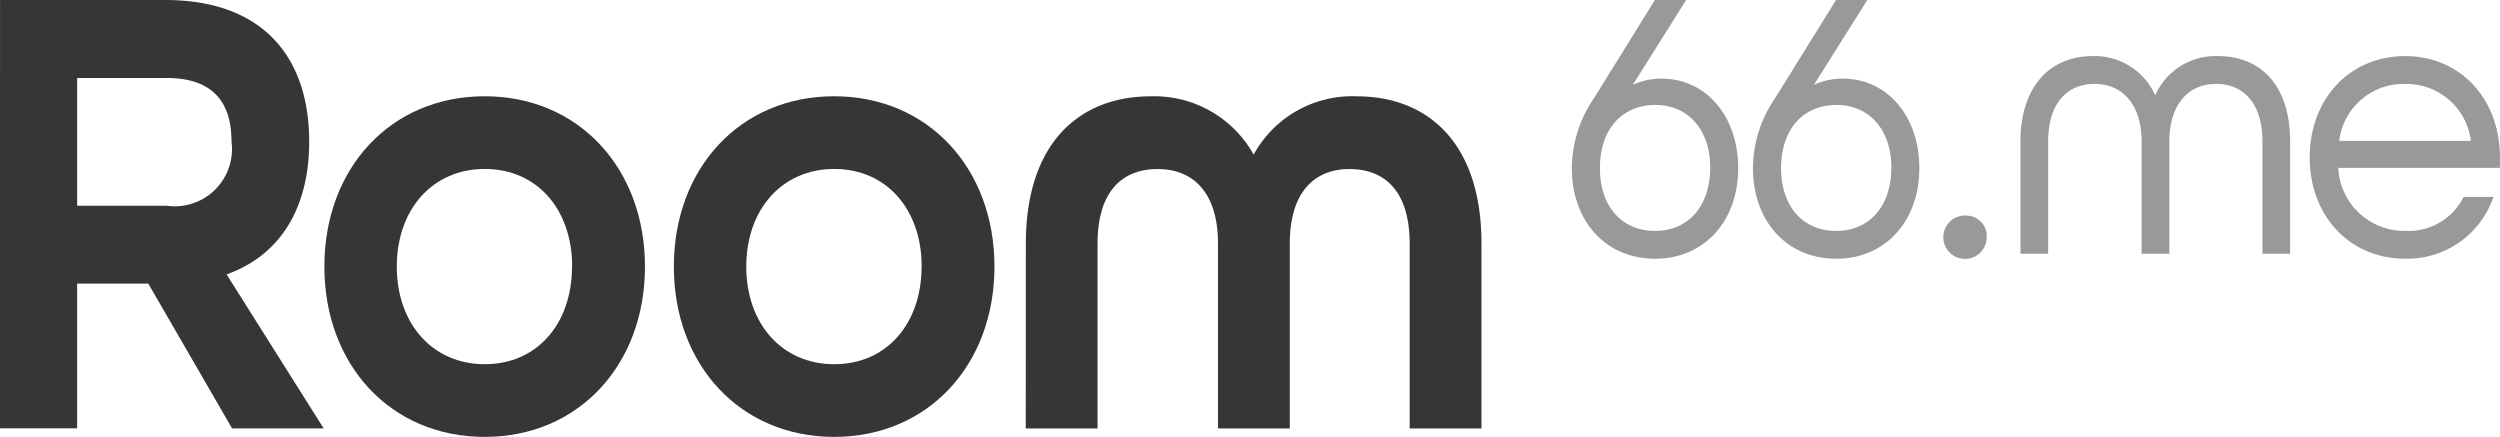
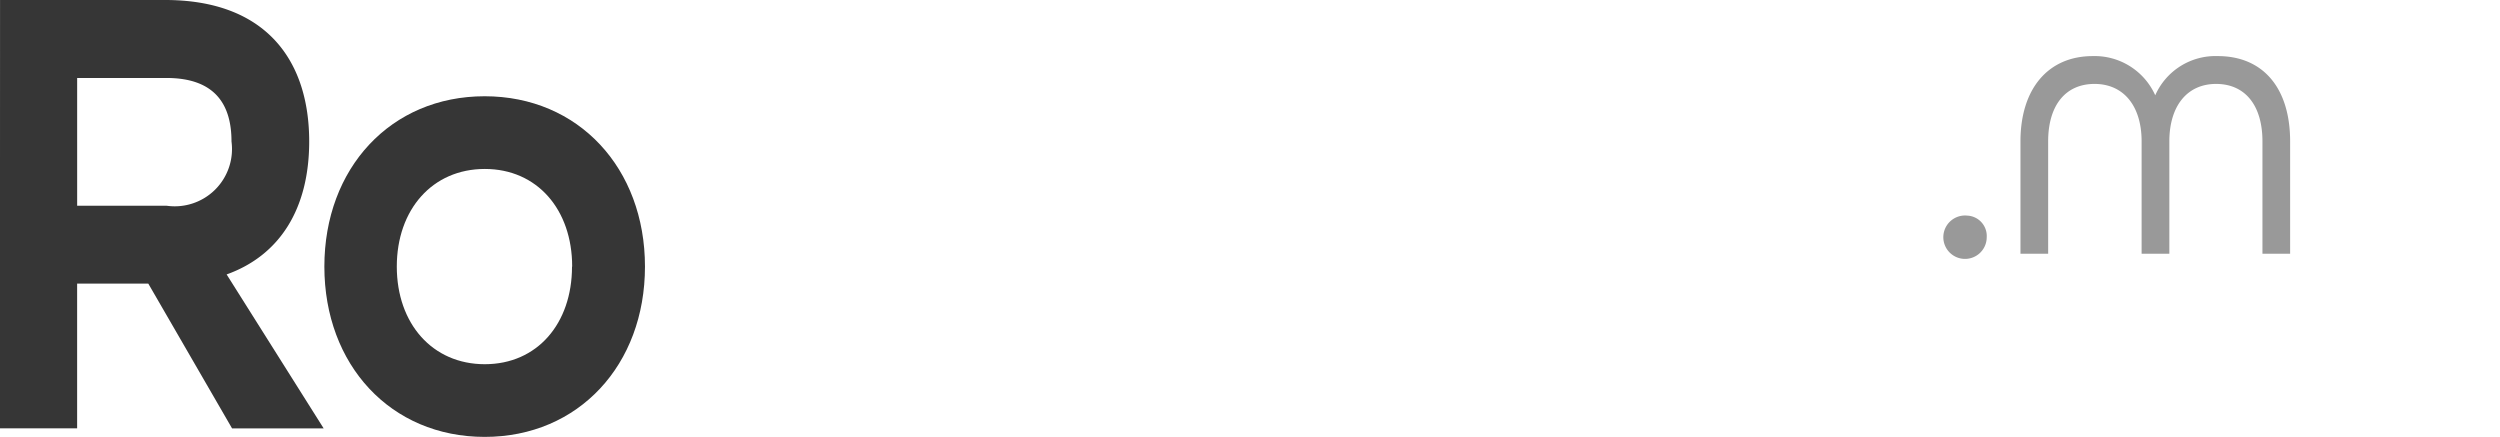
<svg xmlns="http://www.w3.org/2000/svg" width="195.838" height="34.227" viewBox="0 0 195.838 34.227">
  <g id="グループ_279" data-name="グループ 279" transform="translate(-99.085 -28.066)">
    <g id="グループ_259" data-name="グループ 259" transform="translate(99.085 28.066)">
      <g id="グループ_261" data-name="グループ 261">
        <path id="パス_464" data-name="パス 464" d="M252.408,41.026h12.934c7.837,0,11.284,4.67,11.284,11.08,0,5.284-2.313,8.929-6.468,10.417l7.6,12.059h-7.175l-6.562-11.341h-5.574V74.582H252.4ZM265.44,57.14a4.487,4.487,0,0,0,5.1-5.029c0-2.877-1.27-4.977-5.1-4.977h-6.991V57.141Z" transform="translate(-252.405 -41.026)" fill="#363636" />
        <path id="パス_465" data-name="パス 465" d="M353.9,84.5c0-7.7,5.194-13.342,12.557-13.342s12.558,5.647,12.558,13.342-5.194,13.342-12.558,13.342S353.9,92.2,353.9,84.5m19.412,0c0-4.464-2.737-7.647-6.844-7.647s-6.894,3.182-6.894,7.647,2.787,7.648,6.894,7.648S373.3,88.968,373.3,84.5Z" transform="translate(-328.491 -63.618)" fill="#363636" />
-         <path id="パス_466" data-name="パス 466" d="M463.284,84.5c0-7.7,5.194-13.342,12.558-13.342S488.4,76.808,488.4,84.5s-5.194,13.342-12.558,13.342S463.284,92.2,463.284,84.5m19.413,0c0-4.464-2.738-7.647-6.845-7.647s-6.894,3.182-6.894,7.647,2.785,7.648,6.894,7.648,6.838-3.182,6.838-7.648Z" transform="translate(-410.498 -63.618)" fill="#363636" />
-         <path id="パス_467" data-name="パス 467" d="M573.422,82.69c0-7.953,4.249-11.546,9.773-11.546a8.9,8.9,0,0,1,8.073,4.568,8.8,8.8,0,0,1,8.074-4.568c5.524,0,9.773,3.593,9.773,11.546V97.162H603.49V82.69c0-4.155-1.984-5.849-4.718-5.849-2.69,0-4.673,1.745-4.673,5.849V97.162h-5.624V82.69c0-4.106-2.031-5.849-4.718-5.849-2.739,0-4.717,1.692-4.717,5.849V97.162h-5.624Z" transform="translate(-493.063 -63.599)" fill="#363636" />
-         <path id="パス_468" data-name="パス 468" d="M735.909,47.185a5.4,5.4,0,0,0-2.261.482l4.179-6.64h-2.45l-4.778,7.7a9.759,9.759,0,0,0-1.729,5.467c0,4.18,2.679,7.1,6.516,7.1s6.516-2.919,6.516-7.1c0-4.061-2.52-7.008-5.992-7.008m3.8,6.949c0,3.025-1.7,4.979-4.32,4.979s-4.32-1.932-4.32-4.919c0-3.007,1.7-4.948,4.347-4.948,2.568,0,4.293,1.962,4.293,4.892Z" transform="translate(-605.74 -41.026)" fill="#999" />
-         <path id="パス_469" data-name="パス 469" d="M792.591,47.185a5.405,5.405,0,0,0-2.262.482l4.178-6.64h-2.45l-4.778,7.7a9.76,9.76,0,0,0-1.729,5.467c0,4.18,2.679,7.1,6.516,7.1s6.517-2.919,6.517-7.1c0-4.061-2.519-7.008-5.991-7.008m3.8,6.949c0,3.025-1.7,4.979-4.32,4.979s-4.319-1.932-4.319-4.919c0-3.007,1.7-4.948,4.346-4.948,2.567,0,4.293,1.962,4.293,4.892Z" transform="translate(-648.232 -41.026)" fill="#999" />
        <path id="パス_470" data-name="パス 470" d="M847.02,108.476a1.7,1.7,0,1,0,1.531,1.845c0-.052.007-.1.007-.157a1.6,1.6,0,0,0-1.505-1.686l-.033,0" transform="translate(-692.927 -91.587)" fill="#999" />
        <path id="パス_471" data-name="パス 471" d="M884.722,58.57a5.157,5.157,0,0,0-4.9,3.071,5.2,5.2,0,0,0-4.894-3.071c-3.493,0-5.663,2.557-5.663,6.68v8.8h2.169v-8.8c0-2.818,1.357-4.5,3.633-4.5s3.688,1.723,3.688,4.5v8.8h2.173v-8.8c0-2.776,1.4-4.5,3.66-4.5,2.275,0,3.633,1.681,3.633,4.5v8.8h2.168v-8.8c0-4.183-2.121-6.68-5.666-6.68" transform="translate(-710.991 -54.176)" fill="#999" />
-         <path id="パス_472" data-name="パス 472" d="M974.7,66.516c0-4.6-3.121-7.936-7.422-7.936-4.334,0-7.48,3.337-7.48,7.936s3.145,7.935,7.48,7.935a7.138,7.138,0,0,0,6.834-4.619l.085-.221h-2.344l-.045.088a4.816,4.816,0,0,1-4.53,2.573,5.169,5.169,0,0,1-5.24-4.936H974.7Zm-7.422-5.753a5.082,5.082,0,0,1,5.144,4.456H962.107a5.078,5.078,0,0,1,5.171-4.458Z" transform="translate(-778.866 -54.186)" fill="#999" />
      </g>
    </g>
  </g>
</svg>